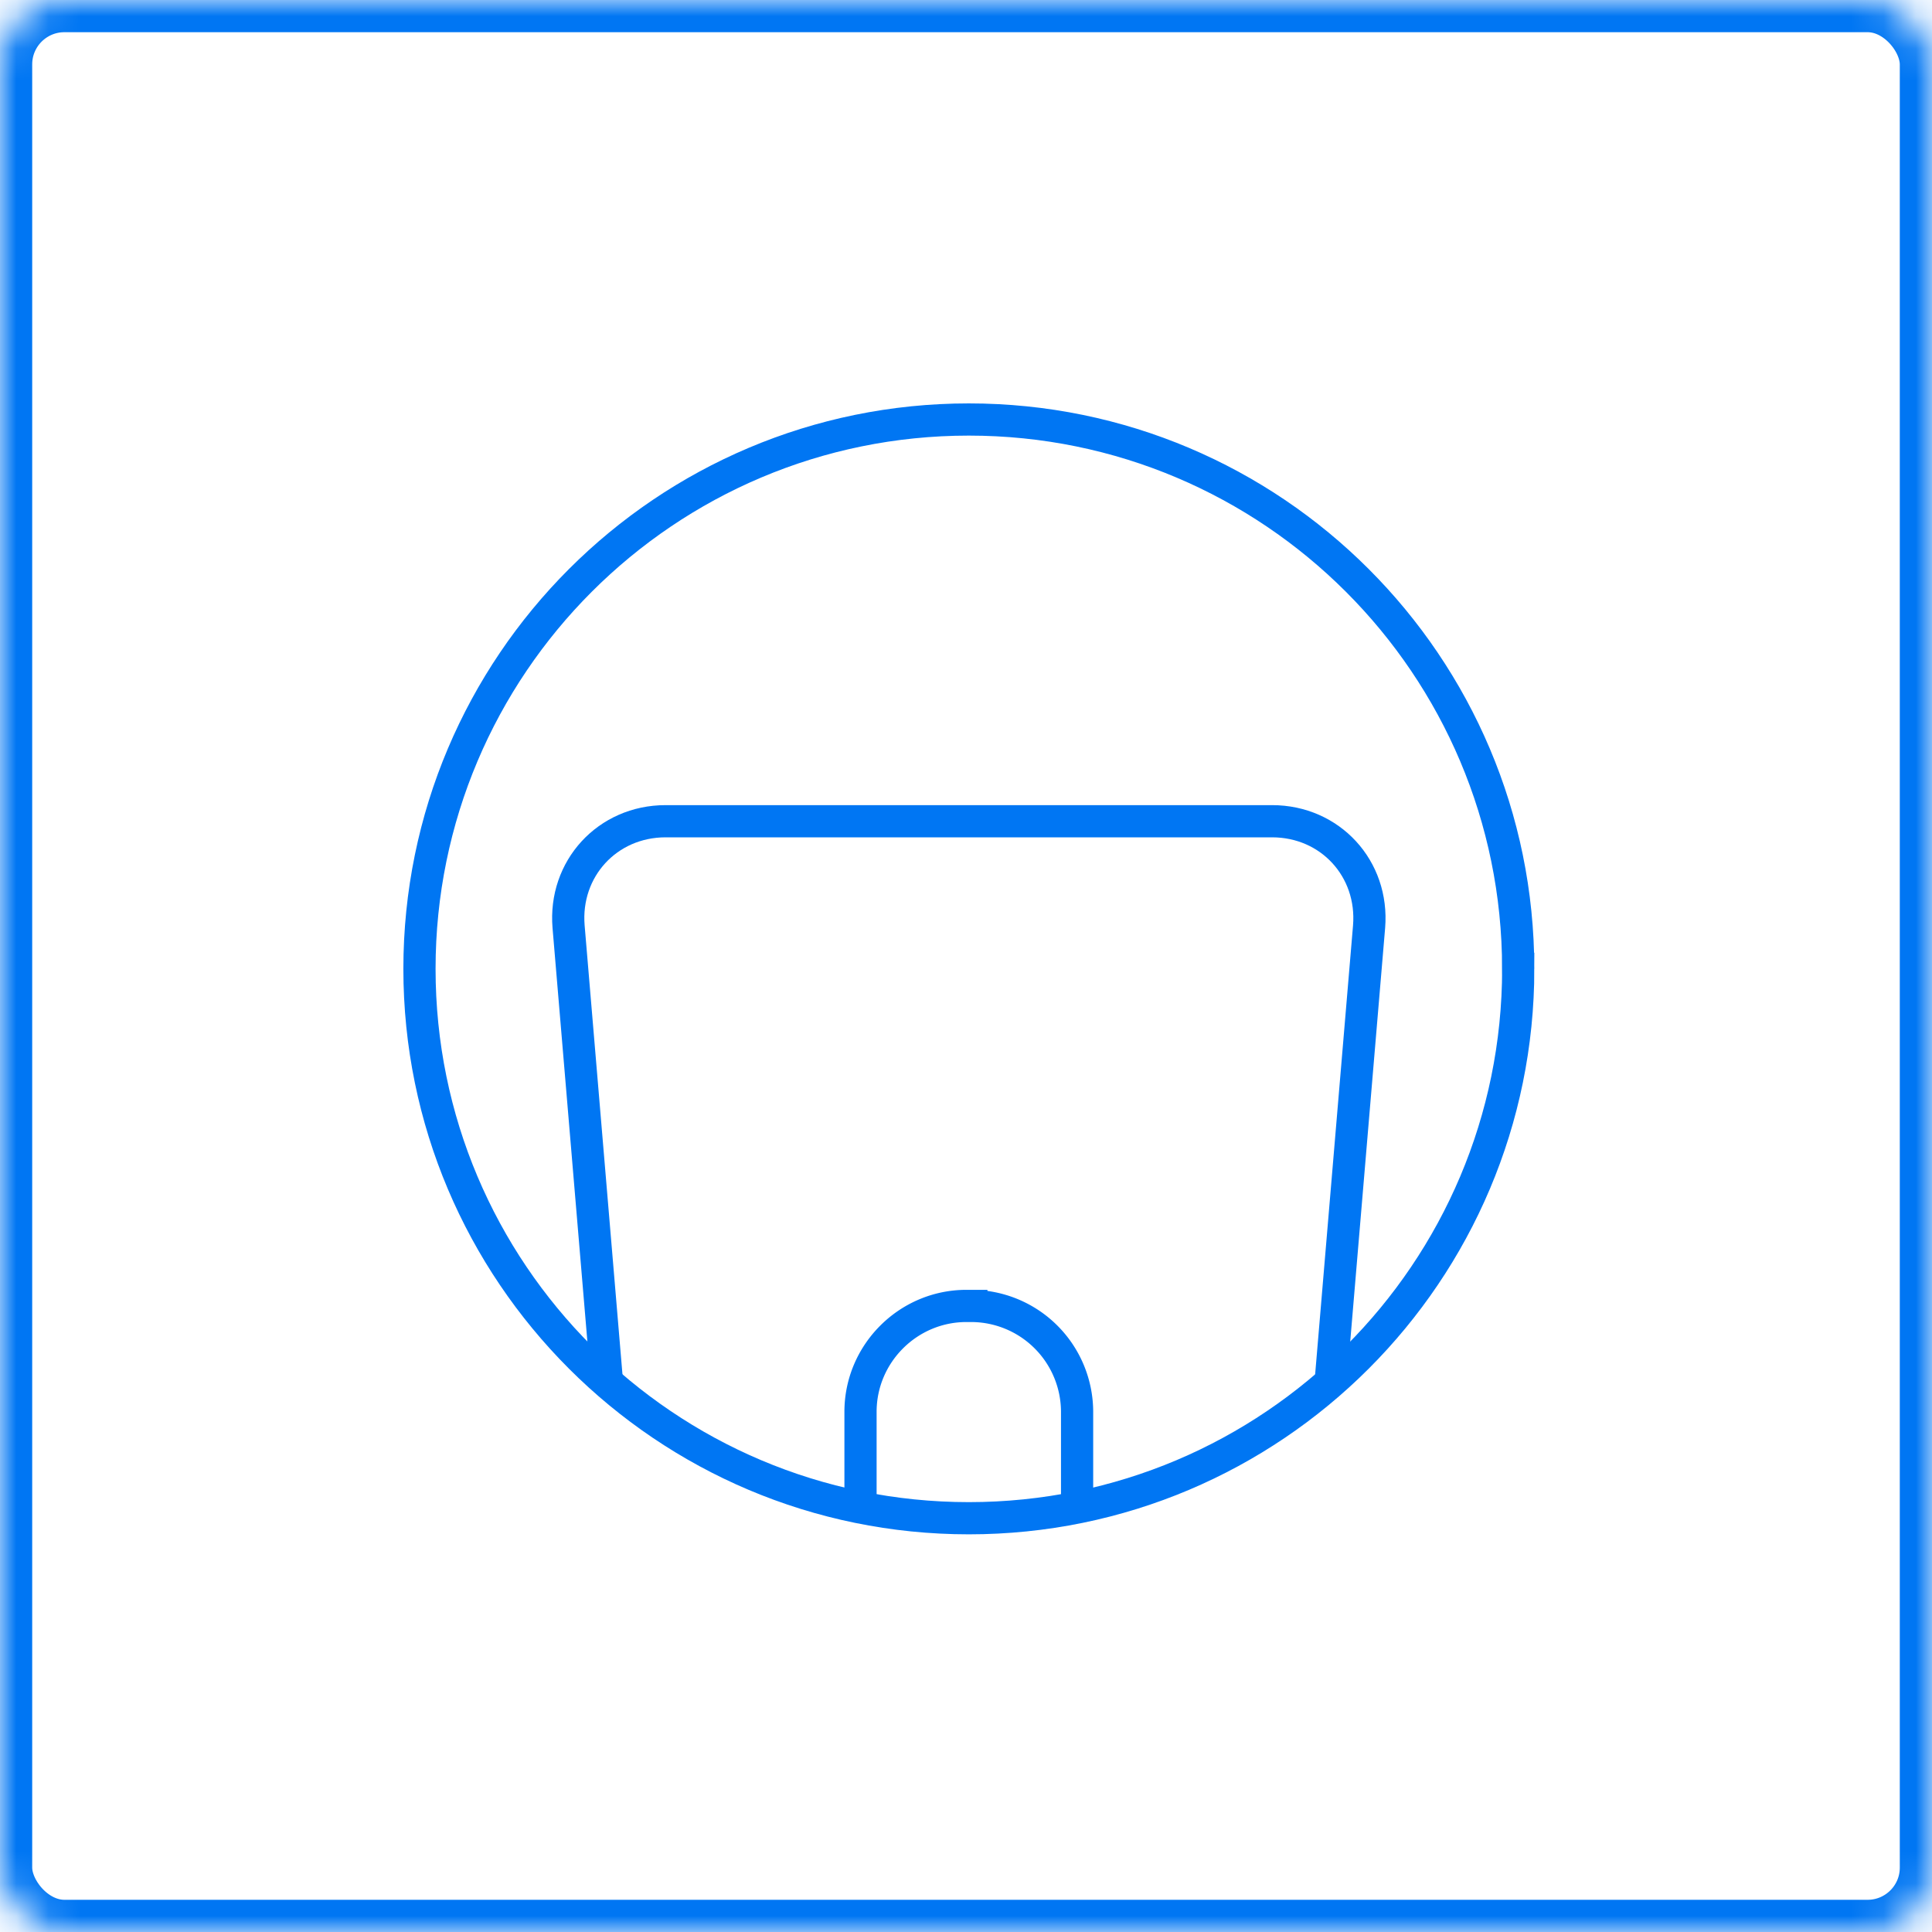
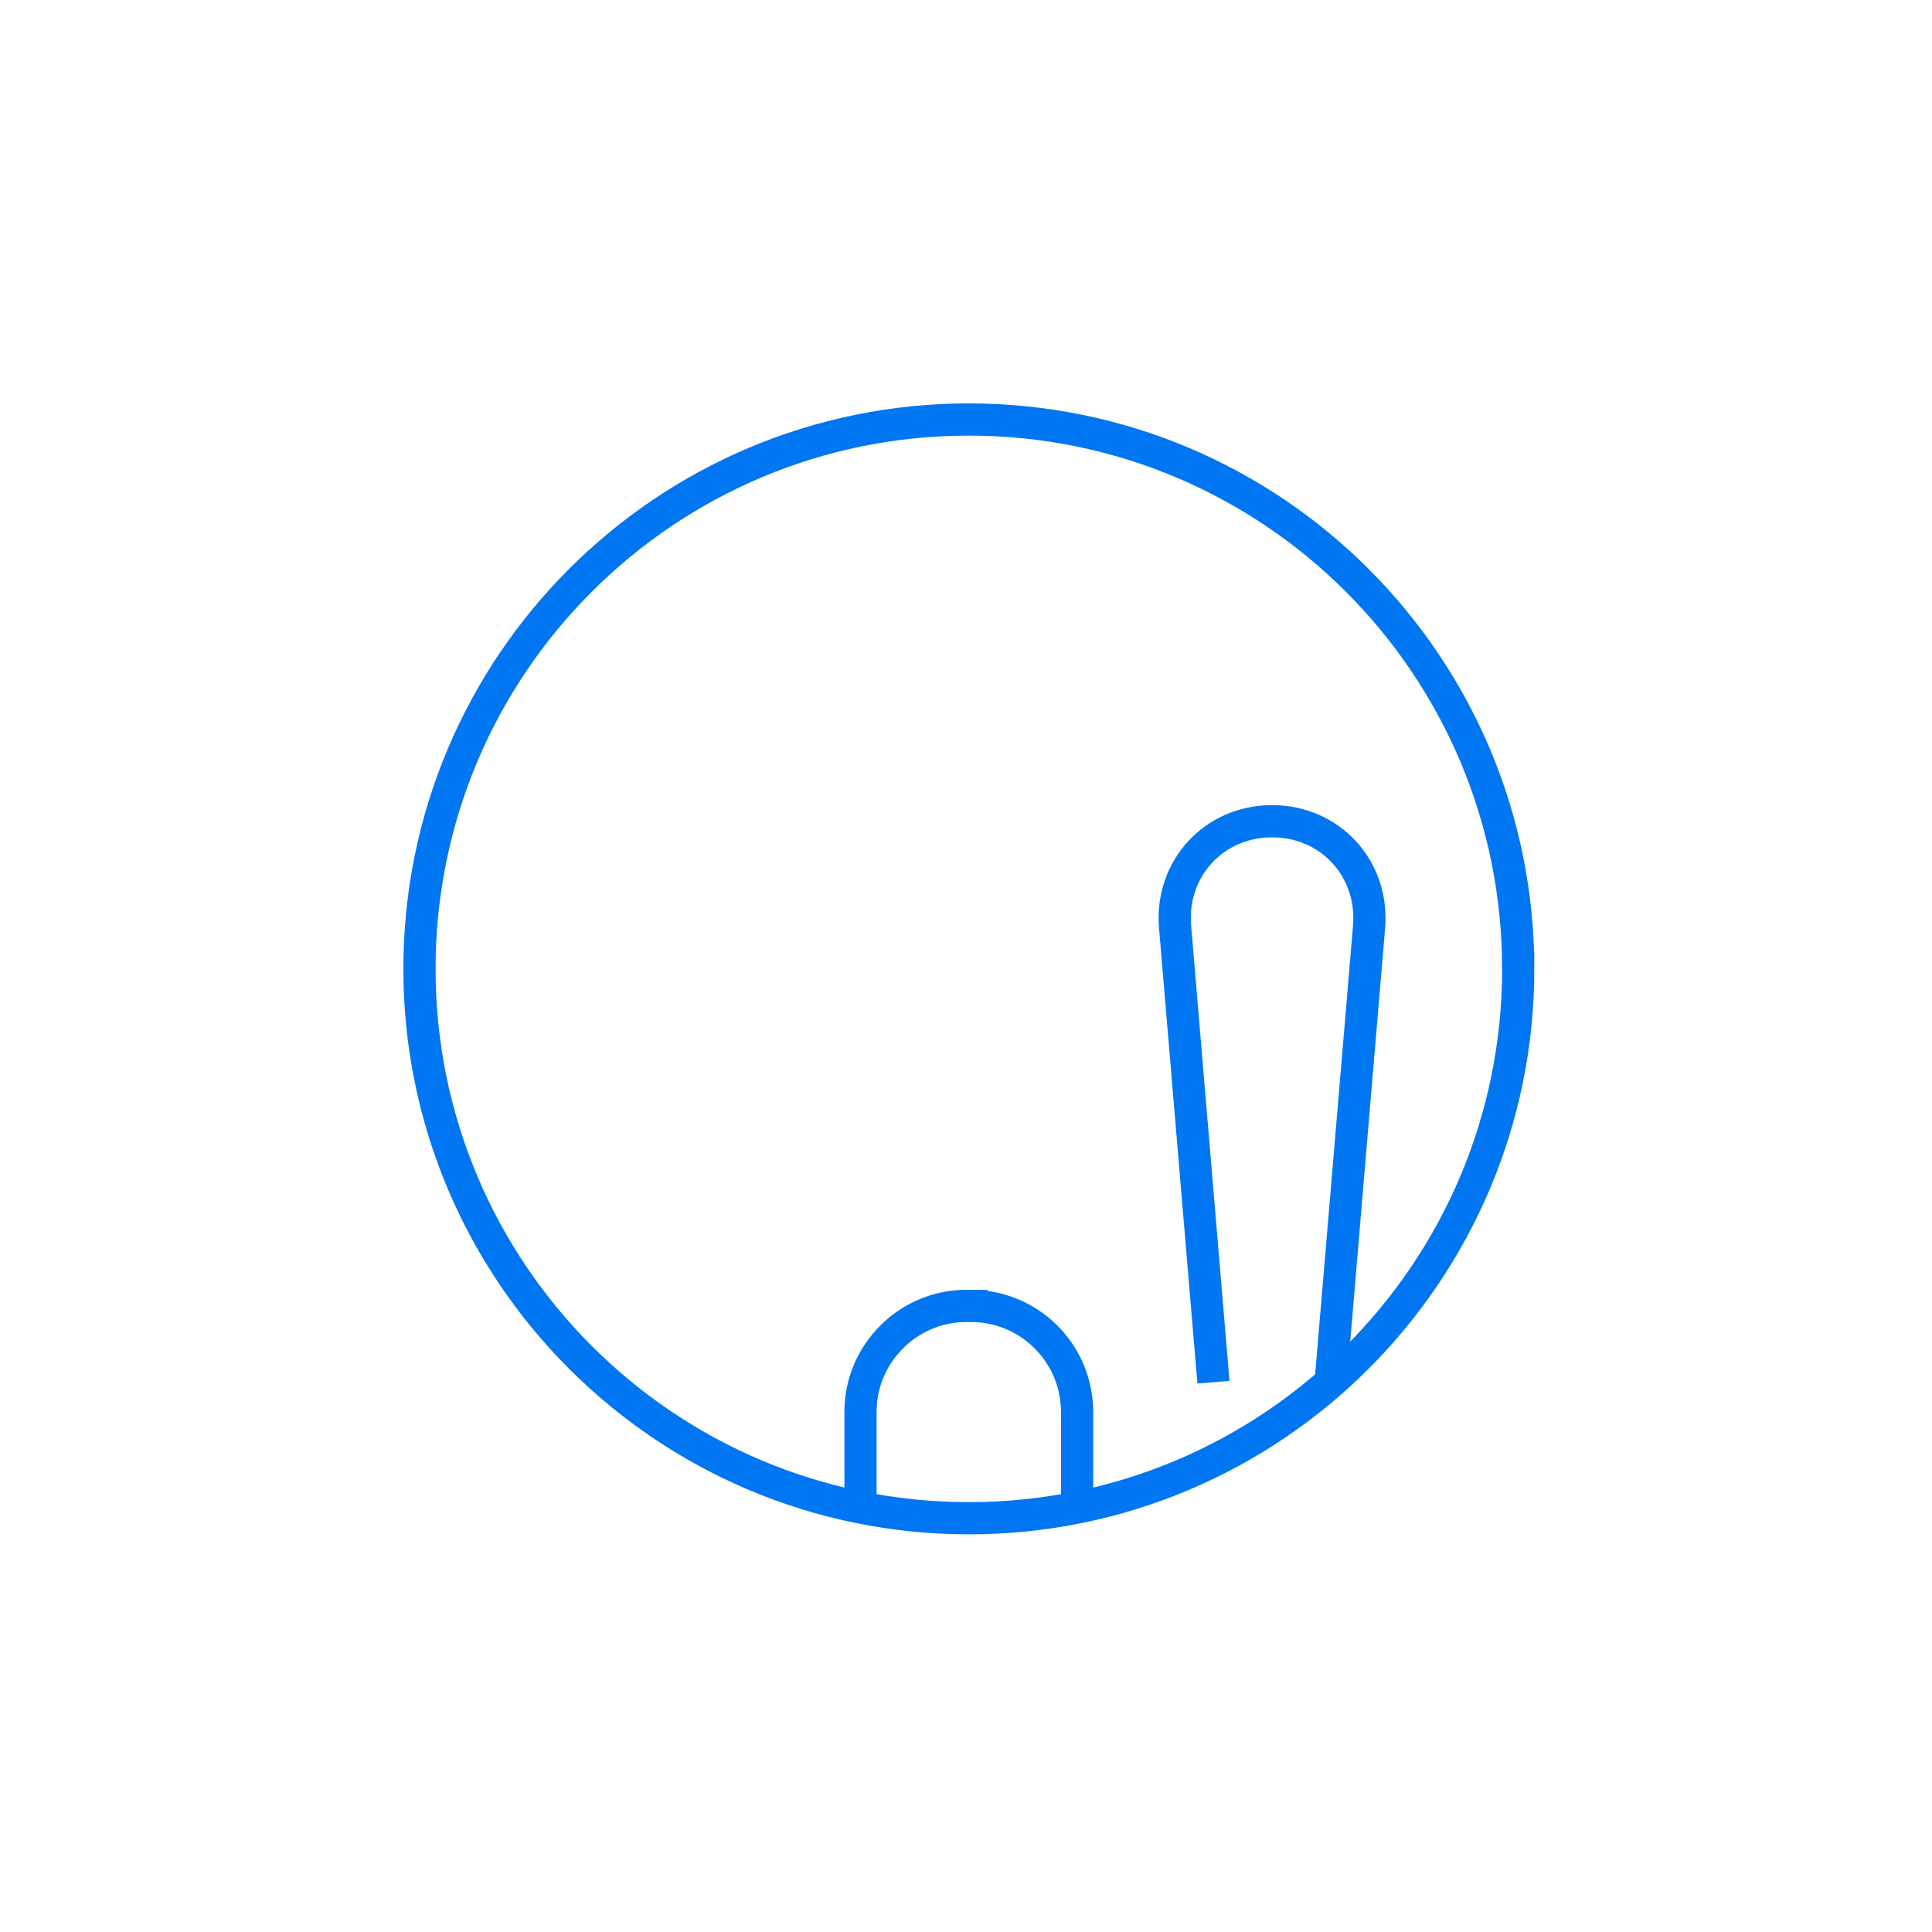
<svg xmlns="http://www.w3.org/2000/svg" xmlns:xlink="http://www.w3.org/1999/xlink" width="60" height="60" viewBox="0 0 60 60">
  <defs>
-     <rect id="a" width="60" height="60" rx="2" />
    <mask id="b" x="0" y="0" width="60" height="60" fill="#fff">
      <use xlink:href="#a" />
    </mask>
  </defs>
  <g fill="none" fill-rule="evenodd" stroke="#0076F3">
    <use mask="url(#b)" stroke-width="2" xlink:href="#a" />
    <path d="M47.15 30.088c0 9.423-7.64 17.062-17.062 17.062-9.423 0-17.061-7.639-17.061-17.062 0-9.422 7.638-17.06 17.061-17.06s17.061 7.638 17.061 17.06z" />
-     <path d="M41.324 42.927l1.194-14.147c.148-1.802-1.205-3.276-3.013-3.276H20.67c-1.807 0-3.162 1.476-3.012 3.276l1.192 14.145" />
+     <path d="M41.324 42.927l1.194-14.147c.148-1.802-1.205-3.276-3.013-3.276c-1.807 0-3.162 1.476-3.012 3.276l1.192 14.145" />
    <path d="M26.724 47.15v-3.304c0-1.811 1.48-3.289 3.289-3.289h.152a3.294 3.294 0 0 1 3.285 3.289v3.303" />
  </g>
</svg>